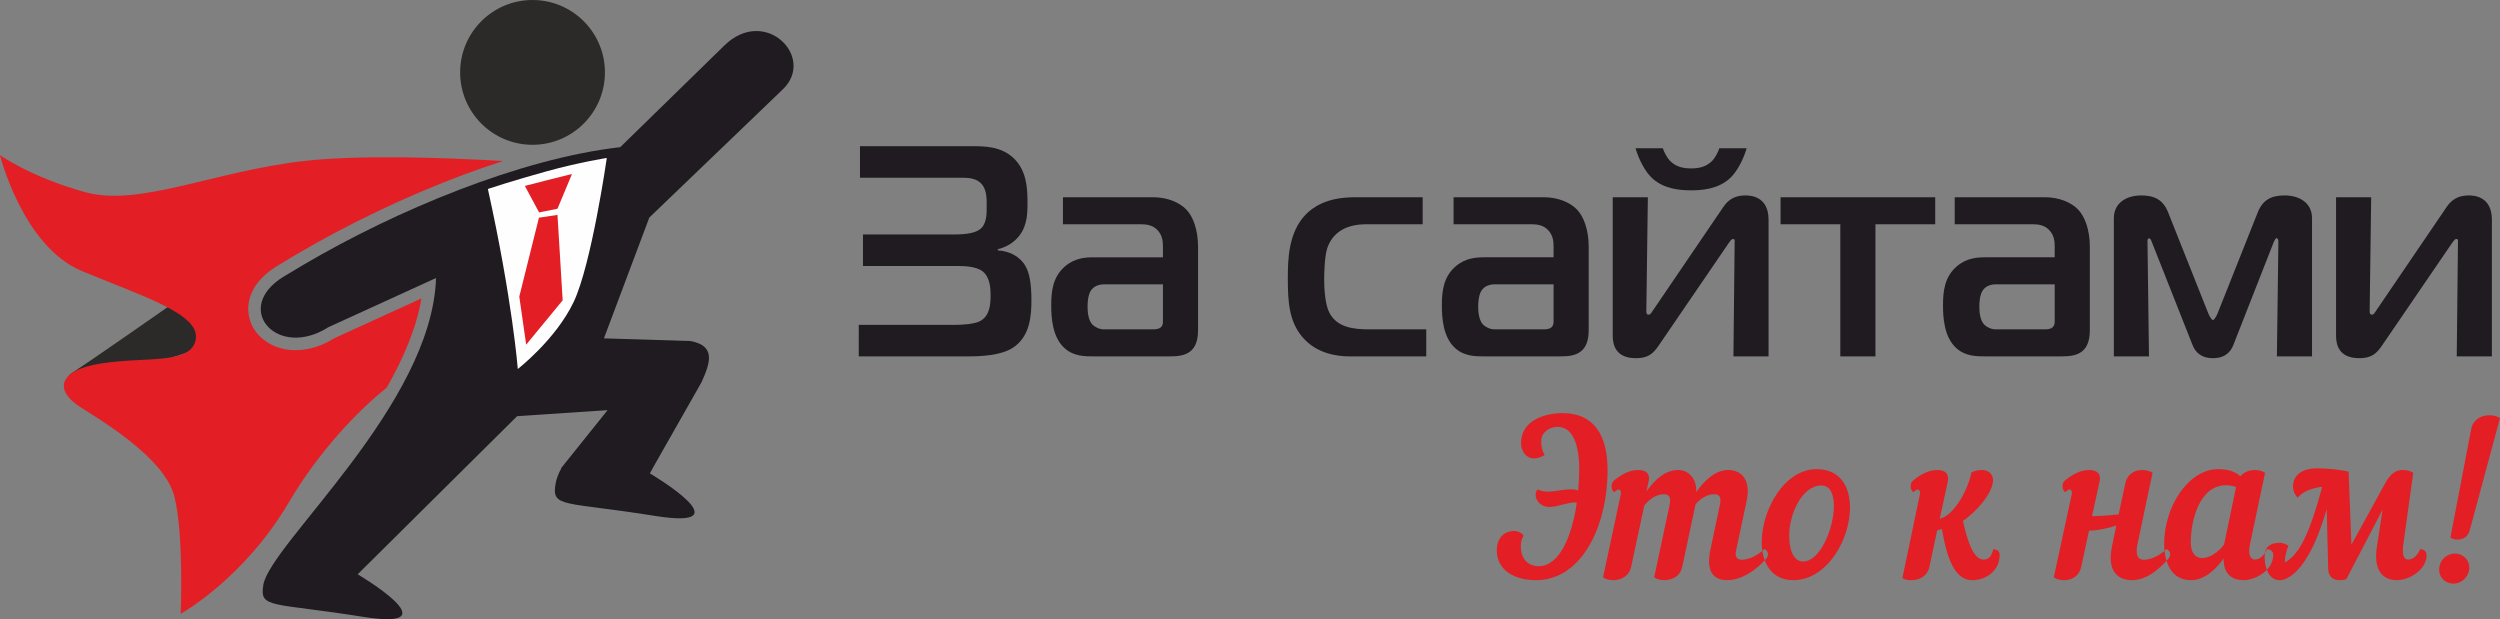
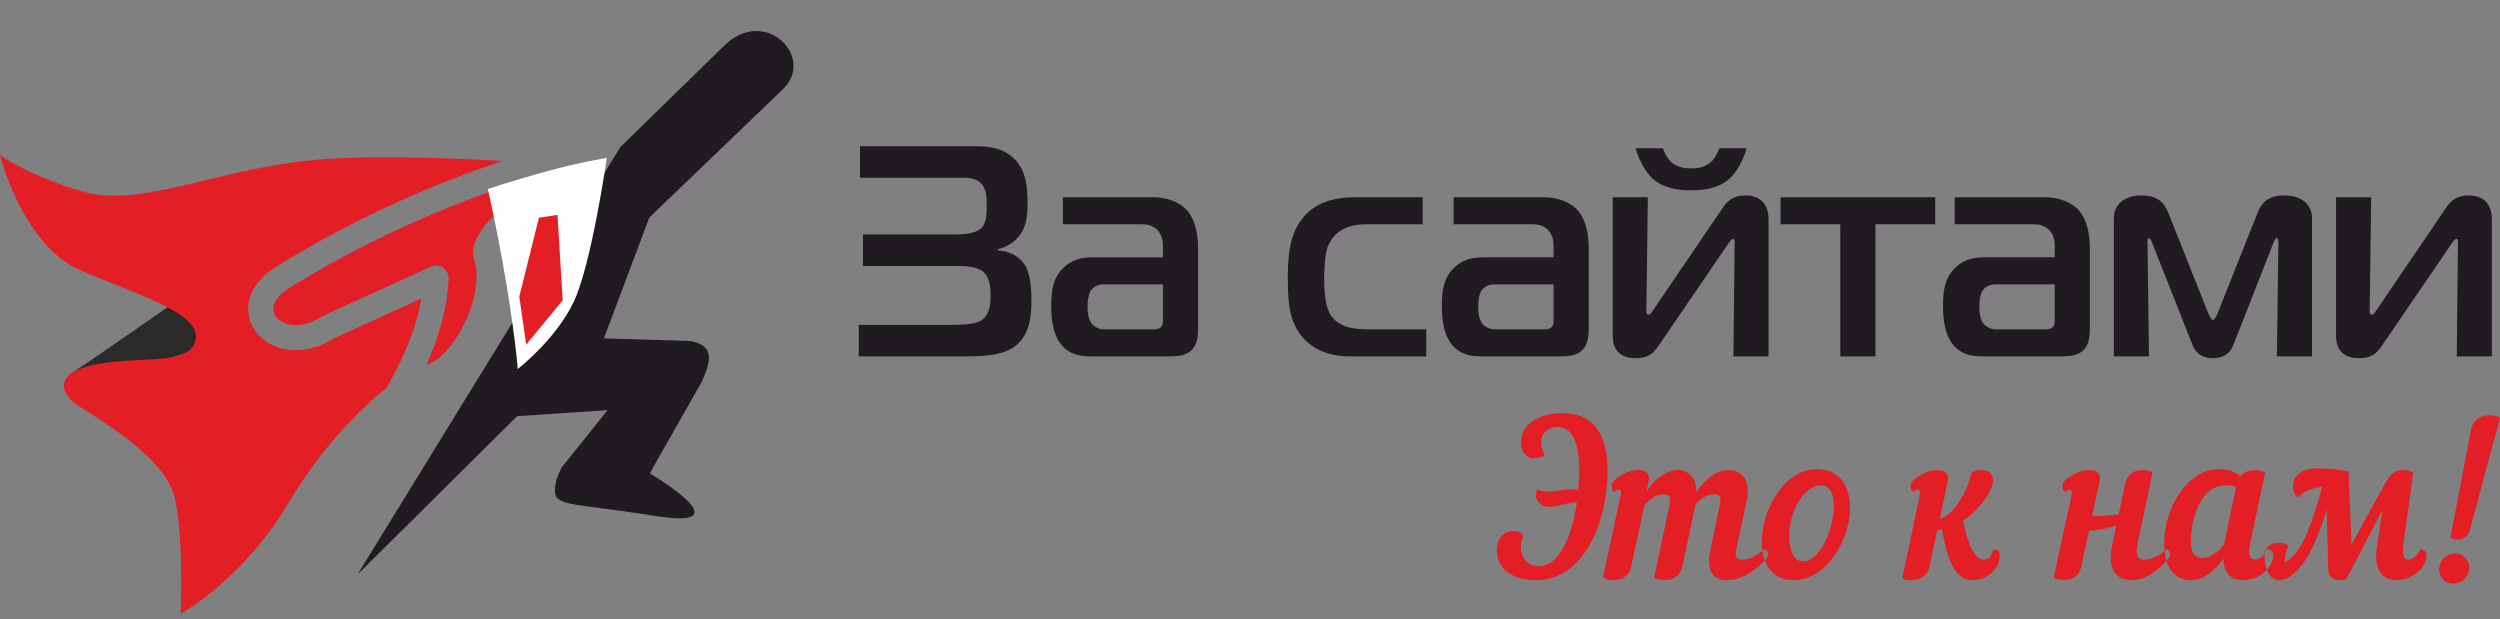
<svg xmlns="http://www.w3.org/2000/svg" xmlns:ns1="http://sodipodi.sourceforge.net/DTD/sodipodi-0.dtd" xmlns:ns2="http://www.inkscape.org/namespaces/inkscape" xml:space="preserve" width="157.929mm" height="39.117mm" style="clip-rule:evenodd;fill-rule:evenodd;image-rendering:optimizeQuality;shape-rendering:geometricPrecision;text-rendering:geometricPrecision" viewBox="0 0 15792.931 3911.662" id="svg26" ns1:docname="засайтамиЛого.svg" ns2:version="1.0.2 (e86c870879, 2021-01-15, custom)">
  <rect x="0" y="0" width="15792.931" height="3911.662" fill="#808080" stroke="none" />
  <defs id="defs4">
    <style type="text/css" id="style2">       .fil3 {fill:#FEFEFE}    .fil1 {fill:#2B2A29}    .fil2 {fill:#E31E24}    .fil0 {fill:#1F1B20}     </style>
  </defs>
  <g id="Layer_x0020_1" transform="translate(-2595.82,-3349.35)">
    <path class="fil0" d="m 8020.8,5600.7 h 686.64 c 91.04,0 208.65,-5.7 284.52,-53.12 111.91,-70.17 119.5,-206.75 119.5,-301.59 0,-108.11 -13.28,-174.5 -37.94,-216.23 -34.14,-60.7 -102.42,-94.84 -174.5,-98.63 v -7.6 c 41.72,-9.48 81.56,-30.34 111.91,-58.79 70.18,-66.39 75.87,-147.95 75.87,-233.31 0,-98.63 -7.58,-201.06 -81.56,-276.93 -83.46,-83.46 -191.58,-81.56 -278.83,-81.56 h -698.03 v 199.15 h 641.12 c 39.83,0 83.46,1.9 115.71,28.46 45.52,37.93 43.63,100.53 43.63,149.85 0,39.83 1.89,102.43 -32.25,138.47 -28.45,30.35 -89.15,41.73 -174.51,41.73 h -574.72 v 199.16 h 606.97 c 104.32,0 140.37,26.55 151.75,36.03 45.51,39.84 47.41,108.12 47.41,149.86 0,53.11 -3.79,127.08 -64.49,161.22 -39.83,22.77 -134.67,24.66 -157.43,24.66 H 8020.8 Z M 9310.62,4595.39 v 170.72 h 495.07 c 34.14,0 77.77,5.68 108.12,43.62 24.65,30.35 28.44,64.49 28.44,94.84 v 70.19 h -436.26 c -53.11,0 -121.39,3.78 -183.98,58.79 -75.88,66.39 -85.37,155.54 -85.37,244.69 0,73.97 5.7,202.96 87.26,273.14 56.9,49.32 127.09,49.32 182.09,49.32 h 479.89 c 47.42,0 102.43,-3.8 138.47,-39.84 36.04,-36.03 39.83,-92.94 39.83,-128.98 v -521.62 c 0,-111.91 -32.24,-193.47 -73.97,-237.1 -45.52,-47.42 -123.29,-77.77 -208.65,-77.77 z m 631.63,550.07 v 231.41 c 0,15.18 0,28.45 -15.16,41.73 -15.18,11.38 -36.05,11.38 -49.33,11.38 h -309.18 c -28.44,0 -56.9,-15.17 -72.07,-30.34 -26.56,-28.46 -30.35,-81.57 -30.35,-111.92 0,-72.07 17.07,-98.63 24.65,-108.11 24.67,-32.25 66.39,-34.15 81.57,-34.15 z m 1663.5,455.24 v -170.72 h -360.39 c -92.94,0 -202.96,-9.48 -252.27,-106.22 -26.56,-53.1 -32.25,-149.85 -32.25,-208.64 0,-30.35 1.89,-136.58 17.07,-189.69 24.66,-85.35 96.74,-159.32 246.58,-159.32 h 358.5 v -170.72 h -430.57 c -180.2,0 -265.56,66.39 -307.29,108.12 -111.91,115.71 -113.81,288.31 -113.81,407.81 0,142.26 7.6,267.45 91.05,366.09 91.05,108.11 223.83,123.29 299.7,123.29 z m 172.61,-1005.31 v 170.72 h 495.07 c 34.14,0 77.77,5.68 108.12,43.62 24.66,30.35 28.45,64.49 28.45,94.84 v 70.19 h -436.27 c -53.11,0 -121.39,3.78 -183.98,58.79 -75.88,66.39 -85.36,155.54 -85.36,244.69 0,73.97 5.69,202.96 87.25,273.14 56.91,49.32 127.09,49.32 182.09,49.32 h 479.9 c 47.41,0 102.42,-3.8 138.46,-39.84 36.05,-36.03 39.83,-92.94 39.83,-128.98 v -521.62 c 0,-111.91 -32.24,-193.47 -73.97,-237.1 -45.52,-47.42 -123.29,-77.77 -208.65,-77.77 z m 631.64,550.07 v 231.41 c 0,15.18 0,28.45 -15.17,41.73 -15.18,11.38 -36.05,11.38 -49.33,11.38 h -309.17 c -28.45,0 -56.9,-15.17 -72.08,-30.34 -26.56,-28.46 -30.35,-81.57 -30.35,-111.92 0,-72.07 17.07,-98.63 24.66,-108.11 24.66,-32.25 66.39,-34.15 81.56,-34.15 z m 1358.11,455.24 v -863.05 c 0,-149.85 -115.71,-153.64 -146.06,-153.64 -45.52,0 -96.73,11.38 -136.56,68.28 l -447.66,658.19 c -7.58,11.39 -15.16,26.56 -26.55,26.56 -15.17,0 -15.17,-9.48 -15.17,-26.56 l 9.48,-715.09 h -221.92 v 874.43 c 0,53.11 15.17,142.26 146.05,142.26 75.87,0 108.11,-26.56 144.16,-79.67 l 441.95,-646.81 c 15.18,-22.76 22.77,-26.56 26.55,-26.56 15.18,0 11.38,11.39 11.38,26.56 l -7.58,715.1 z m -489.38,-1187.4 c -43.63,0 -92.94,-7.59 -130.88,-45.52 -20.86,-20.87 -39.83,-56.91 -47.41,-81.57 h -172.62 c 20.87,72.08 62.6,151.75 108.12,191.58 73.98,66.39 174.51,73.97 242.79,73.97 68.28,0 168.82,-7.58 242.79,-73.97 45.52,-39.83 87.25,-119.5 108.12,-191.58 h -172.61 c -7.58,24.66 -26.55,60.7 -47.42,81.57 -37.93,37.93 -87.25,45.52 -130.88,45.52 z m 1164.64,1187.4 v -834.59 h 377.46 v -170.72 h -976.85 v 170.72 h 377.47 v 834.59 z m 500.75,-1005.31 v 170.72 h 495.07 c 34.14,0 77.77,5.68 108.12,43.62 24.66,30.35 28.44,64.49 28.44,94.84 v 70.19 h -436.26 c -53.11,0 -121.39,3.78 -183.98,58.79 -75.88,66.39 -85.36,155.54 -85.36,244.69 0,73.97 5.69,202.96 87.25,273.14 56.9,49.32 127.09,49.32 182.09,49.32 h 479.89 c 47.42,0 102.43,-3.8 138.47,-39.84 36.04,-36.03 39.83,-92.94 39.83,-128.98 v -521.62 c 0,-111.91 -32.24,-193.47 -73.97,-237.1 -45.52,-47.42 -123.29,-77.77 -208.65,-77.77 z m 631.63,550.07 v 231.41 c 0,15.18 0,28.45 -15.16,41.73 -15.18,11.38 -36.05,11.38 -49.33,11.38 h -309.18 c -28.44,0 -56.89,-15.17 -72.07,-30.34 -26.56,-28.46 -30.35,-81.57 -30.35,-111.92 0,-72.07 17.07,-98.63 24.66,-108.11 24.66,-32.25 66.38,-34.15 81.56,-34.15 z m 1384.67,-269.34 c 3.79,-7.59 11.38,-22.76 17.07,-22.76 3.79,0 11.39,7.58 11.39,18.96 l -9.49,728.38 h 221.92 v -872.53 c 0,-98.64 -81.56,-144.16 -172.61,-144.16 -83.45,0 -138.46,26.56 -170.7,108.11 l -254.18,639.23 c -3.79,9.48 -18.96,39.83 -28.45,39.83 -9.49,0 -24.65,-30.35 -28.45,-39.83 l -254.17,-639.23 c -32.25,-81.55 -87.26,-108.11 -170.71,-108.11 -91.05,0 -172.62,45.52 -172.62,144.16 v 872.53 h 221.93 l -9.48,-728.38 c 0,-5.69 0,-17.07 11.38,-17.07 7.58,0 13.28,15.18 15.18,20.87 l 257.96,652.5 c 15.17,39.83 49.32,83.46 128.98,83.46 79.66,0 113.81,-43.63 128.99,-83.46 z m 1377.08,724.58 v -863.05 c 0,-149.85 -115.7,-153.64 -146.06,-153.64 -45.52,0 -96.73,11.38 -136.56,68.28 l -447.65,658.19 c -7.59,11.39 -15.17,26.56 -26.56,26.56 -15.17,0 -15.17,-9.48 -15.17,-26.56 l 9.48,-715.09 h -221.92 v 874.43 c 0,53.11 15.17,142.26 146.05,142.26 75.87,0 108.12,-26.56 144.16,-79.67 l 441.95,-646.81 c 15.18,-22.76 22.77,-26.56 26.56,-26.56 15.17,0 11.38,11.39 11.38,26.56 l -7.59,715.1 z" id="path7" />
    <path class="fil1" d="m 3653.44,5290.32 c 0,0 -468.16,327.45 -604.03,416.17 -135.87,88.71 516.17,-53.85 711.98,-124.54 195.8,-70.68 2.58,-336.6 -107.95,-291.63 z" id="path9" />
    <path class="fil2" d="m 5773.82,4366.43 c -362.12,-20.89 -897.82,-40.2 -1250.88,-0.76 -576.32,64.36 -1045.5,293.09 -1390.88,197.11 -345.41,-95.98 -536.24,-233.5 -536.24,-233.5 0,0 142.88,574.66 514.9,731.02 372.02,156.38 750.46,269.79 721.86,432.42 -28.58,162.66 -310.28,107.56 -598.07,152.59 -287.8,45.01 -285.48,177.13 -133.06,274.47 152.41,97.34 535.68,325.68 596.33,567.47 60.64,241.83 39.32,739.33 39.32,739.33 0,0 396.93,-217.63 684.85,-706.24 184.8,-313.6 426.19,-569.91 616.07,-721.19 105.9,-184.98 188.48,-376.62 219.97,-564.51 l -550.13,251.3 c -147.92,92.23 -292.19,91.76 -393.38,42.47 -41.1,-20.03 -75.61,-48.3 -101.2,-82.15 -26.58,-35.18 -43.39,-76.37 -48.02,-120.77 -9.47,-90.61 32.06,-190.87 146.21,-272.81 23.02,-16.53 42.46,-27.93 62.33,-39.57 4.84,-2.83 9.84,-5.77 21.75,-13.04 10.28,-6.27 23.9,-14.49 41.55,-25.04 10.83,-6.48 24.9,-14.8 41.96,-24.81 311.23,-182.73 681.48,-362.39 1056.26,-501.27 79.4,-29.42 159.07,-57.05 238.5,-82.52 z m -483.1,1285.51 c 153.73,-32.42 377.03,-422.85 299.49,-666.3 -59.84,-187.89 310.61,-436.91 485.05,-541.98 -159.47,41.34 -322.85,93.74 -485.41,153.99 -366.81,135.93 -728.05,311.1 -1030.86,488.89 -10.72,6.28 -24.25,14.32 -40.72,24.17 -9.91,5.93 -23.61,14.24 -40.32,24.43 -3.78,2.31 -14.01,8.31 -24.23,14.29 -16.61,9.74 -32.88,19.28 -49.93,31.51 -61.77,44.35 -85.1,90.56 -81.15,128.44 1.53,14.68 7.5,28.85 17.04,41.46 10.55,13.95 25.6,26 44.19,35.06 58.21,28.35 146.06,25.5 242.28,-35.15 3.61,-2.44 7.47,-4.64 11.57,-6.51 l 677.87,-309.65 c 11.24,-5.53 23.94,-8.46 37.32,-8.04 43.63,1.37 77.88,37.85 76.52,81.48 -5.86,181.68 -58.8,365.13 -138.71,543.91 z" id="path11" />
-     <circle class="fil1" cx="5959.93" cy="3806.68" r="457.33" id="circle13" />
-     <path class="fil0" d="m 6514.14,4279 657.68,-642.31 c 257.7,-251.69 579.14,75.5 369.32,276.98 l -843.54,809.98 -286.67,763.17 546.63,16.88 c 158.88,29.79 127.63,132.43 70.33,259.48 l -302.5,532.37 -24.25,44.36 c 0,0 612.72,360.92 33.57,268.59 -579.14,-92.33 -654.7,-50.36 -629.52,-201.45 5.73,-34.26 19.21,-67.68 36.64,-98.86 h -2.47 l 294.63,-367.82 -571.56,38.12 -1007.22,998.82 c 0,0 612.72,360.92 33.58,268.59 -579.14,-92.33 -654.71,-50.36 -629.52,-201.44 43.16,-258.85 1065.24,-1134.89 1091.16,-1938.91 -226.62,103.52 -453.25,207.04 -679.87,310.56 -314.33,200.51 -590.92,-99.76 -312.93,-299.3 28.33,-20.33 52.22,-32.8 79.12,-49.2 26.9,-16.42 54.36,-32.85 82.27,-49.23 576.43,-338.43 1359.73,-666.77 1995.12,-739.38 z" id="path15" />
+     <path class="fil0" d="m 6514.14,4279 657.68,-642.31 c 257.7,-251.69 579.14,75.5 369.32,276.98 l -843.54,809.98 -286.67,763.17 546.63,16.88 c 158.88,29.79 127.63,132.43 70.33,259.48 l -302.5,532.37 -24.25,44.36 c 0,0 612.72,360.92 33.57,268.59 -579.14,-92.33 -654.7,-50.36 -629.52,-201.45 5.73,-34.26 19.21,-67.68 36.64,-98.86 h -2.47 l 294.63,-367.82 -571.56,38.12 -1007.22,998.82 z" id="path15" />
    <path class="fil3" d="m 5677.78,4543.05 c 0,0 158.49,-52.84 371.26,-111.56 212.77,-58.72 380.03,-84.19 380.03,-84.19 0,0 -96.93,674.5 -209.85,910.7 -112.92,236.2 -352.38,422.32 -352.38,422.32 0,0 -33.71,-434.92 -189.06,-1137.27 z" id="path17" />
-     <polygon class="fil2" points="6117.63,4667.78 6209.25,4448.32 6049.65,4488.2 5911.44,4523.82 6001.45,4691.29 " id="polygon19" />
    <polygon class="fil2" points="5919.76,5526.45 6150.29,5246.51 6117.55,4706.9 6000.41,4724.51 5876.25,5223.02 " id="polygon21" />
    <path class="fil2" d="m 12547.61,6523.32 h 9.5 c -31.2,219.75 -112.59,402.88 -241.46,402.88 -61.04,0 -112.59,-40.7 -112.59,-126.16 0,-21.7 4.07,-46.12 17.63,-66.47 -10.85,-18.99 -39.34,-29.84 -56.97,-29.84 -81.39,0 -112.59,62.4 -112.59,120.73 0,128.87 113.95,189.91 248.24,189.91 290.29,0 451.72,-344.55 451.72,-695.89 0,-215.68 -82.75,-359.47 -284.87,-359.47 -104.45,0 -261.8,42.05 -261.8,189.91 0,50.19 32.55,96.31 81.39,96.31 21.7,0 48.83,-8.14 67.82,-21.7 -16.28,-28.49 -21.7,-51.55 -21.7,-88.18 0,-54.26 51.54,-89.53 103.09,-89.53 94.96,0 137.01,108.52 137.01,269.95 0,44.76 -2.71,88.17 -6.78,132.94 -12.21,-5.43 -27.13,-8.14 -43.41,-8.14 -82.75,0 -147.86,32.55 -212.97,0 -32.56,42.05 4.07,111.23 74.6,111.23 55.62,0 107.17,-28.48 164.14,-28.48 z m 462.57,-130.23 c 12.21,-51.55 -16.28,-74.61 -65.11,-74.61 -56.97,0 -105.81,28.49 -151.93,65.11 -27.13,21.71 -17.63,63.76 0,74.61 12.21,-10.85 20.35,-16.28 27.13,-16.28 12.21,0 18.99,12.21 13.57,33.92 l -111.24,520.9 c 16.28,10.85 39.34,17.63 63.76,17.63 48.83,0 100.38,-23.06 113.95,-85.46 l 82.74,-386.6 c 36.63,-43.41 75.97,-70.54 124.8,-70.54 44.77,0 42.05,36.62 32.56,80.03 l -94.96,444.94 c 16.28,10.85 39.34,17.63 63.76,17.63 48.83,0 100.38,-23.06 113.94,-85.46 l 84.11,-394.74 c 35.27,-37.98 71.89,-62.4 118.01,-62.4 44.77,0 43.41,36.62 32.56,80.03 l -56.97,269.95 c -33.92,158.71 37.98,192.62 105.81,192.62 90.88,0 181.77,-62.4 245.52,-134.29 8.14,-9.5 12.21,-20.35 12.21,-29.85 0,-13.56 -8.14,-25.77 -23.06,-32.55 -33.91,33.91 -92.24,67.82 -142.43,67.82 -27.13,0 -44.77,-16.27 -36.63,-55.61 l 66.47,-312 c 35.27,-158.71 -52.9,-199.41 -113.95,-199.41 -78.67,0 -146.5,58.33 -203.47,139.72 4.07,-96.31 -58.33,-139.72 -113.95,-139.72 -77.32,0 -145.15,55.62 -200.76,135.65 z m 1062.15,-80.03 c -204.83,0 -347.27,256.38 -347.27,461.21 0,127.51 59.69,240.1 199.41,240.1 212.97,0 358.12,-256.38 358.12,-458.5 0,-132.94 -62.4,-242.81 -210.26,-242.81 z m 29.84,103.09 c 55.62,0 78.68,55.62 78.68,128.87 0,142.43 -86.82,351.34 -193.98,351.34 -47.48,0 -88.17,-46.13 -88.17,-165.5 0,-132.94 80.03,-314.71 203.47,-314.71 z m 1022.82,468 c -73.25,0 -111.24,-166.85 -128.87,-244.17 84.1,-56.98 189.91,-176.35 189.91,-257.74 0,-33.91 -24.42,-63.76 -70.54,-63.76 -20.35,0 -43.41,4.07 -65.11,14.92 -32.56,145.15 -123.44,268.59 -188.56,288.94 l -12.2,4.07 50.19,-233.32 c 10.85,-51.55 -16.28,-74.61 -65.12,-74.61 -56.97,0 -105.8,28.49 -151.93,65.11 -27.13,21.71 -17.63,63.76 0,74.61 12.21,-10.85 20.35,-16.28 27.13,-16.28 12.21,0 17.64,12.21 13.57,33.92 l -109.88,524.97 c 16.28,10.85 32.56,13.56 56.98,13.56 48.83,0 100.38,-23.06 113.94,-85.46 l 48.84,-229.25 29.84,-8.14 c 20.35,105.81 55.62,322.85 191.27,322.85 92.24,0 173.63,-63.75 173.63,-158.71 0,-23.06 -14.92,-36.63 -40.69,-36.63 -10.86,46.13 -27.13,65.12 -62.4,65.12 z m 937.35,130.22 c 90.89,0 166.85,-62.4 230.61,-134.29 8.14,-9.5 12.2,-20.35 12.2,-29.85 0,-13.56 -8.13,-25.77 -23.06,-32.55 -33.91,33.91 -92.24,67.82 -142.43,67.82 -35.27,0 -56.97,-24.41 -40.69,-100.38 l 94.95,-449 c -16.28,-10.86 -39.34,-17.64 -63.76,-17.64 -48.83,0 -94.95,23.06 -108.52,85.46 l -42.05,195.34 c -51.55,5.43 -107.16,9.5 -168.21,10.85 l 47.48,-217.04 c 12.21,-51.55 -16.28,-74.61 -65.11,-74.61 -56.97,0 -105.81,28.49 -151.93,65.11 -27.13,21.71 -17.63,63.76 0,74.61 12.21,-10.85 20.35,-16.28 27.13,-16.28 12.21,0 18.99,12.21 13.57,33.92 l -112.59,520.9 c 16.27,10.85 39.33,17.63 63.75,17.63 48.84,0 96.31,-23.06 109.88,-85.46 l 48.83,-226.54 c 59.69,-2.71 120.73,-16.27 172.28,-32.55 l -27.13,131.58 c -36.63,174.99 56.97,212.97 124.8,212.97 z m 842.39,-678.25 c -16.28,-10.86 -39.34,-17.64 -63.76,-17.64 -33.91,0 -69.18,12.21 -92.24,39.34 -33.91,-29.84 -78.68,-44.76 -139.72,-44.76 -188.56,0 -341.84,236.03 -341.84,473.42 0,86.82 28.49,227.89 169.56,227.89 77.32,0 149.22,-56.97 206.19,-137.01 -1.35,107.17 62.4,137.01 126.16,137.01 75.96,0 187.2,-63.75 187.2,-158.71 0,-23.06 -14.93,-36.63 -40.7,-36.63 -20.35,48.84 -51.55,65.12 -75.96,65.12 -27.13,0 -44.77,-29.85 -29.85,-99.03 z m -396.1,538.53 c -42.05,0 -73.25,-29.84 -73.25,-97.67 0,-147.86 58.33,-362.19 222.46,-362.19 20.35,0 40.7,2.72 63.76,10.86 l -75.97,363.54 c -36.62,50.19 -93.59,85.46 -137,85.46 z m 923.78,-545.32 c -46.12,-12.2 -131.58,-21.7 -200.76,-21.7 -77.32,0 -150.58,32.56 -150.58,116.66 0,23.06 9.5,47.48 28.49,69.18 36.63,-40.69 86.82,-59.68 156,-69.18 -97.67,364.9 -165.5,435.44 -236.03,478.85 0,-27.13 5.42,-67.83 23.06,-105.81 -17.64,-12.21 -39.34,-18.99 -55.62,-18.99 -50.19,0 -94.96,18.99 -94.96,84.1 0,99.03 40.7,153.29 96.32,151.93 51.54,-1.35 118.01,-51.55 179.06,-157.35 39.33,-66.47 77.32,-158.71 116.66,-291.65 l 9.49,378.46 c 2.71,63.76 50.19,81.39 113.95,65.12 l 229.25,-439.51 -35.27,231.96 c -27.13,176.35 58.33,212.97 126.15,212.97 75.97,0 187.2,-63.75 187.2,-158.71 0,-23.06 -14.92,-36.63 -40.69,-36.63 -20.35,48.84 -51.55,65.12 -75.97,65.12 -27.13,0 -39.34,-28.49 -29.84,-99.03 l 62.4,-449 c -17.64,-10.86 -40.7,-17.64 -65.11,-17.64 -48.84,0 -78.68,23.06 -115.31,89.53 l -210.26,382.54 z m 956.34,-339.12 c -16.28,-10.86 -40.7,-17.64 -65.12,-17.64 -50.19,0 -103.09,23.06 -116.66,86.82 l -131.58,686.39 c 10.85,6.79 27.13,12.21 43.41,12.21 33.91,0 67.83,-16.28 78.68,-58.33 z m -383.9,950.91 c -4.07,52.9 36.63,94.96 89.53,94.96 52.91,0 96.32,-42.06 100.39,-94.96 2.71,-52.9 -37.99,-94.96 -90.89,-94.96 -52.9,0 -96.31,42.06 -99.03,94.96 z" id="path23" />
  </g>
</svg>